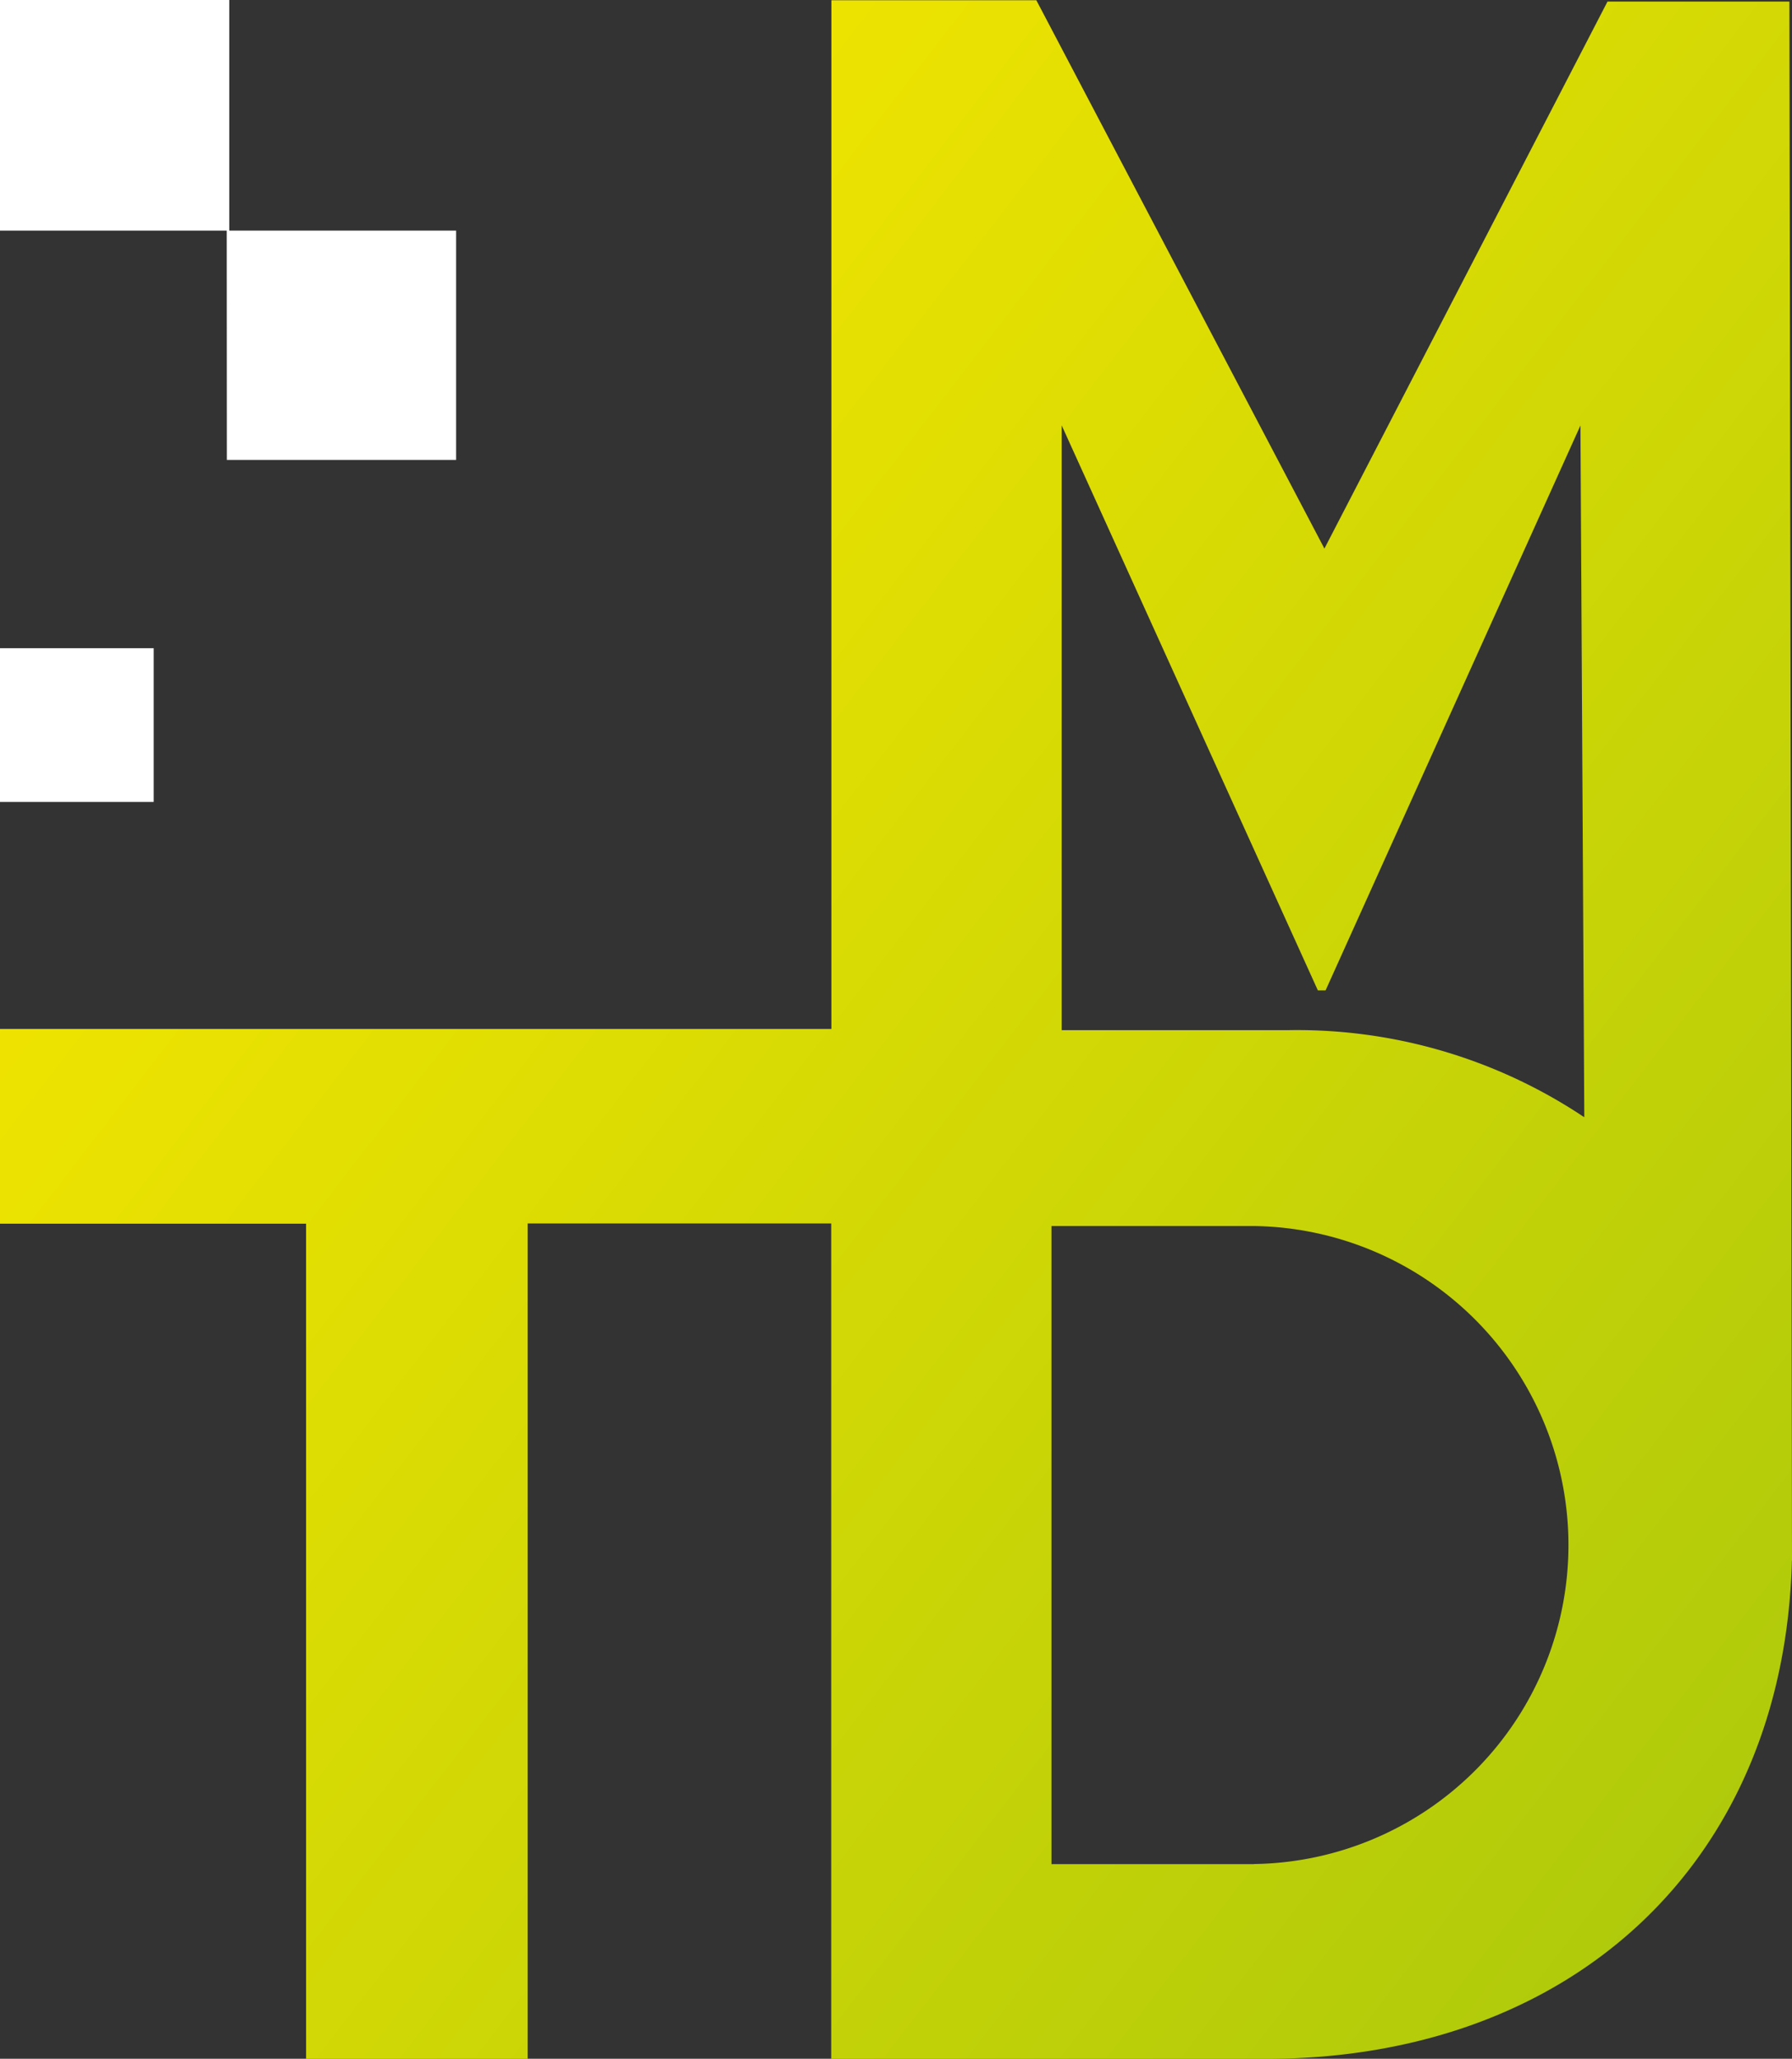
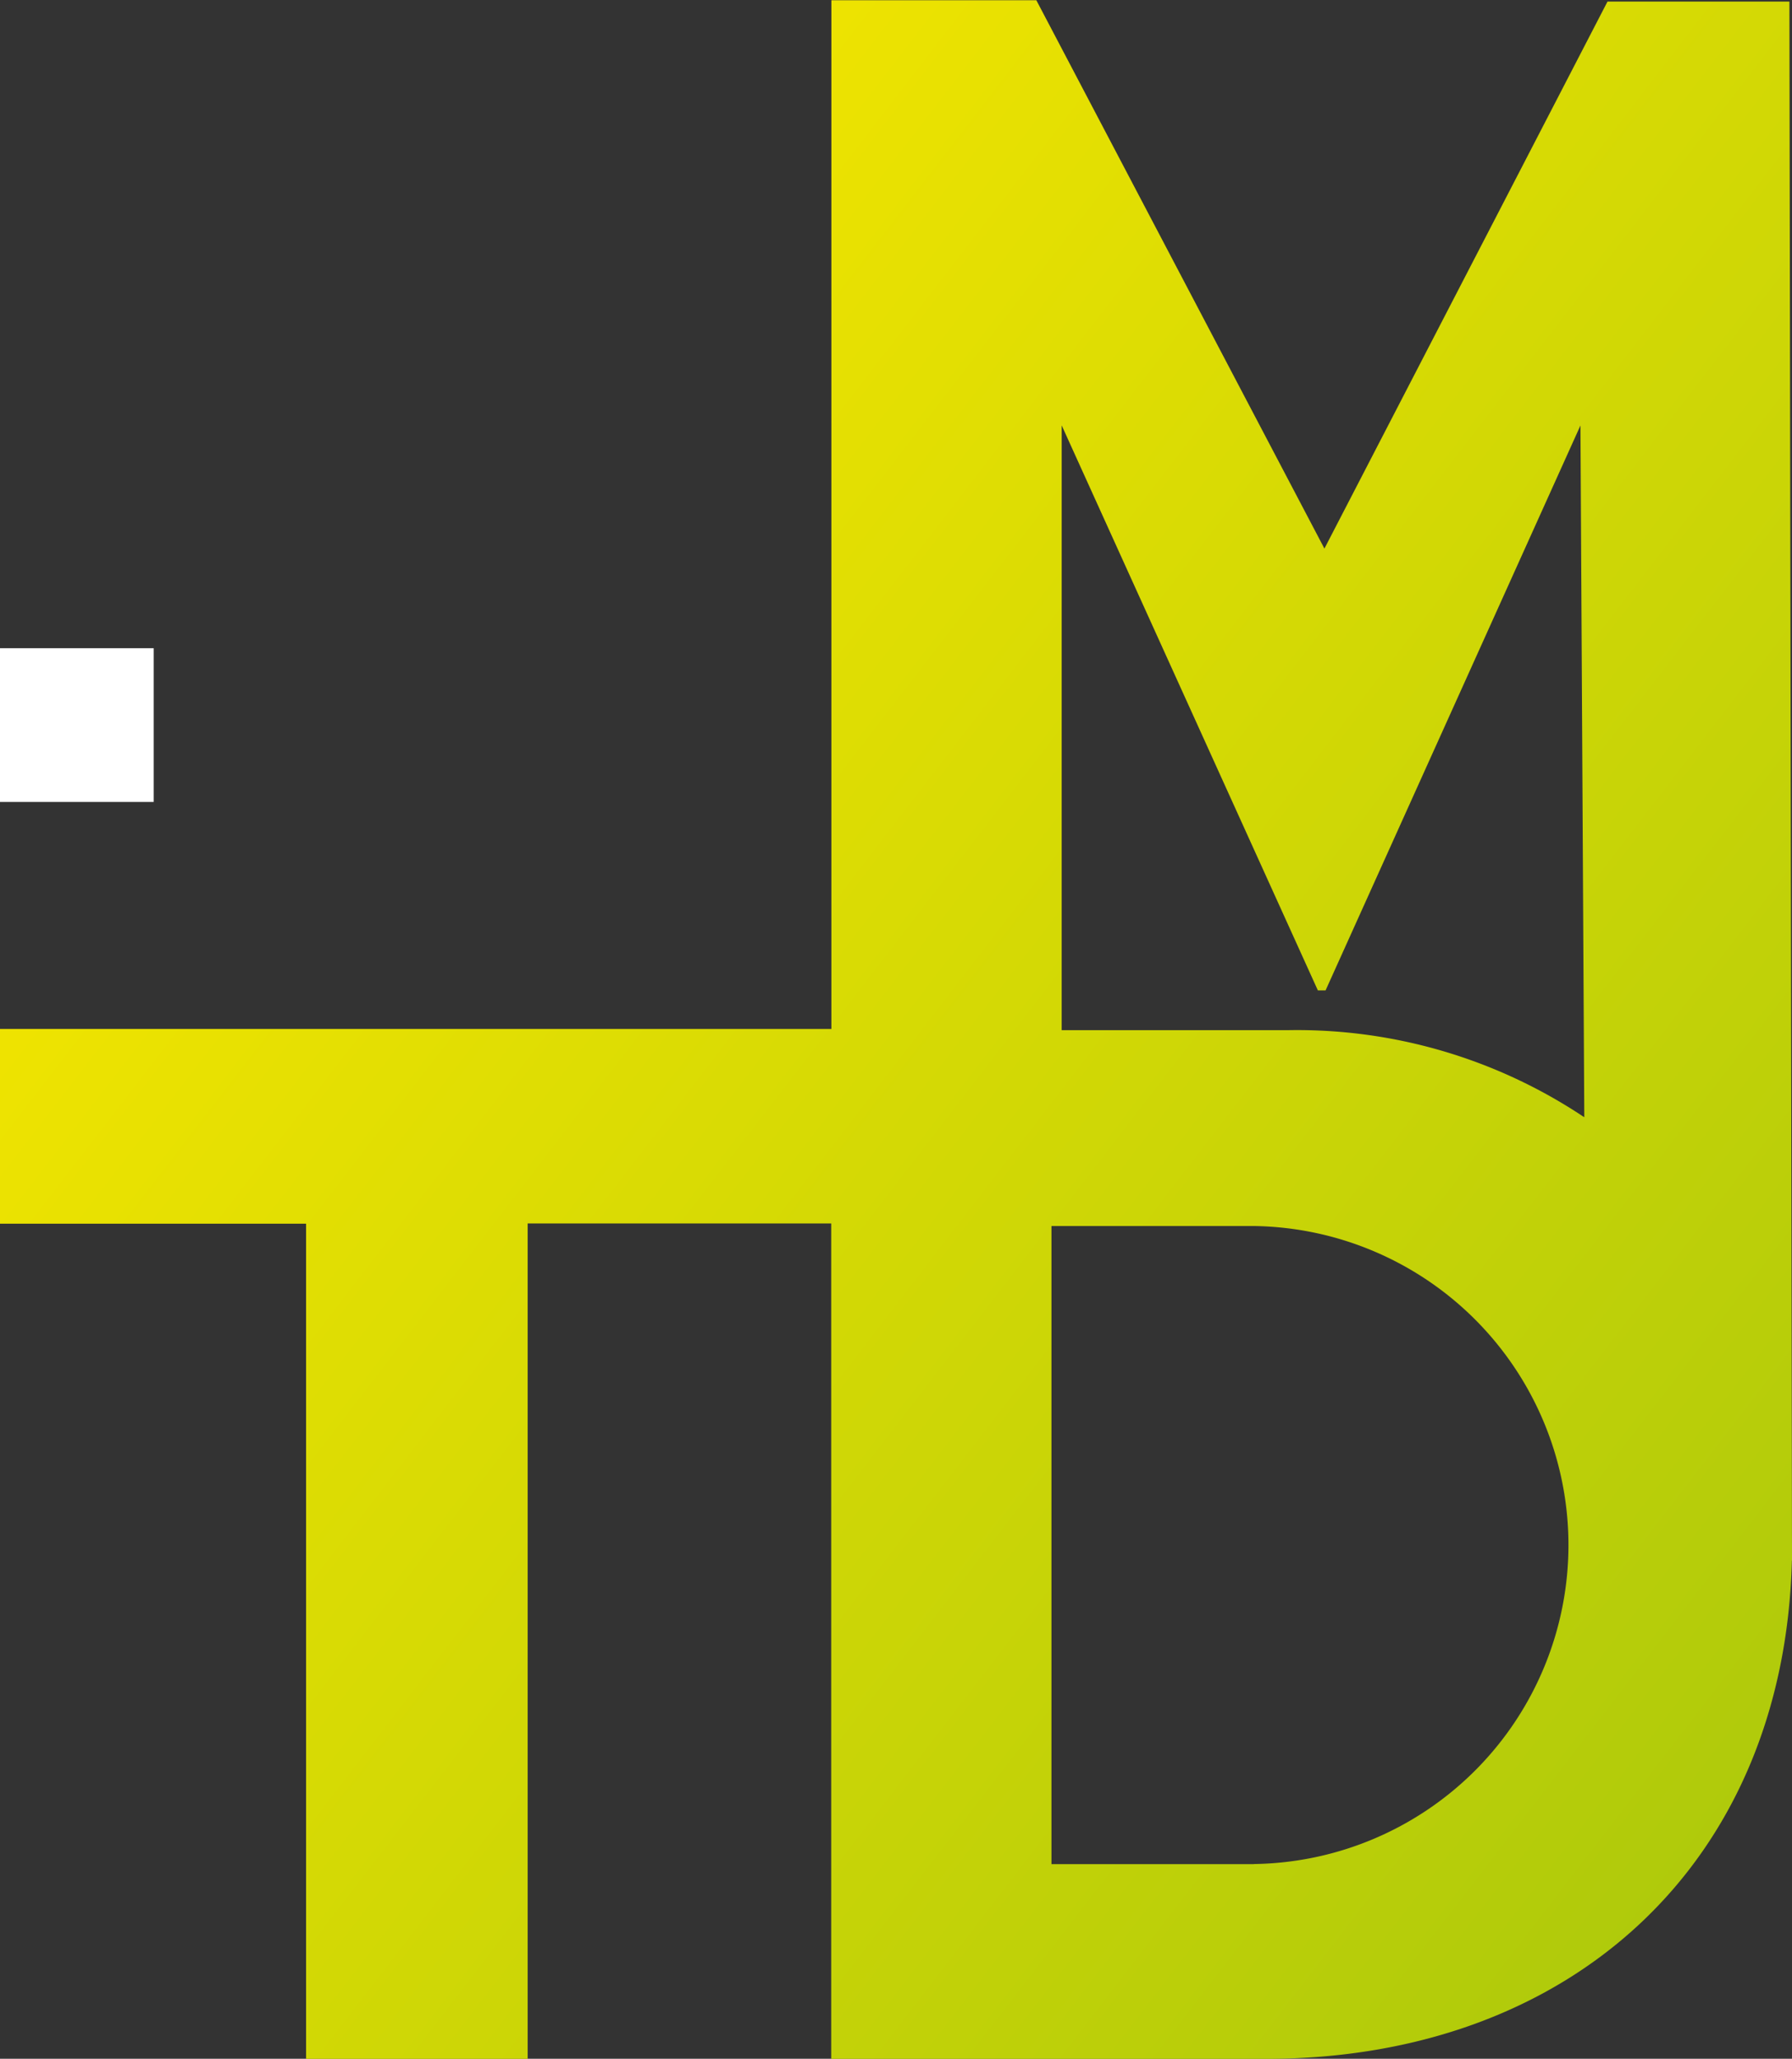
<svg xmlns="http://www.w3.org/2000/svg" id="Groupe_6" data-name="Groupe 6" width="29.859" height="34.298" viewBox="0 0 29.859 34.298">
  <rect x="0" y="0" width="29.859" height="34.298" fill="#333333" stroke="none" />
  <defs>
    <linearGradient id="linear-gradient" x1="0.237" y1="0.198" x2="0.999" y2="0.861" gradientUnits="objectBoundingBox">
      <stop offset="0" stop-color="#f0e400" />
      <stop offset="0.999" stop-color="#afca0b" />
    </linearGradient>
  </defs>
  <g id="Groupe_5" data-name="Groupe 5" transform="translate(0 0)">
-     <path id="Tracé_23" data-name="Tracé 23" d="M102.878,193.342H99.1V189.5h3.82v3.842H106.7v3.82h-3.82Z" transform="translate(-99.1 -189.5)" fill="#fff" />
    <rect id="Rectangle_2" data-name="Rectangle 2" width="2.561" height="2.561" transform="translate(0 10.799)" fill="#fff" />
    <path id="Tracé_24" data-name="Tracé 24" d="M128.959,215.5l-.043-25.974h-3.031l-4.717,9.113-4.8-9.135h-3.415v17.138H99.1v3.244h5.1V223.8h3.692V209.882h5.058V223.8h7.235c5.1,0,8.644-3.265,8.772-8.3Zm-7.9-9.5h.128l4.247-9.412.064,11.525a8.608,8.608,0,0,0-4.93-1.451h-3.778V196.586Zm-1.067,14.556h-3.372V209.925h3.372a5.315,5.315,0,0,1,0,10.629Z" transform="translate(-99.1 -189.5)" fill="url(#linear-gradient)" />
  </g>
</svg>